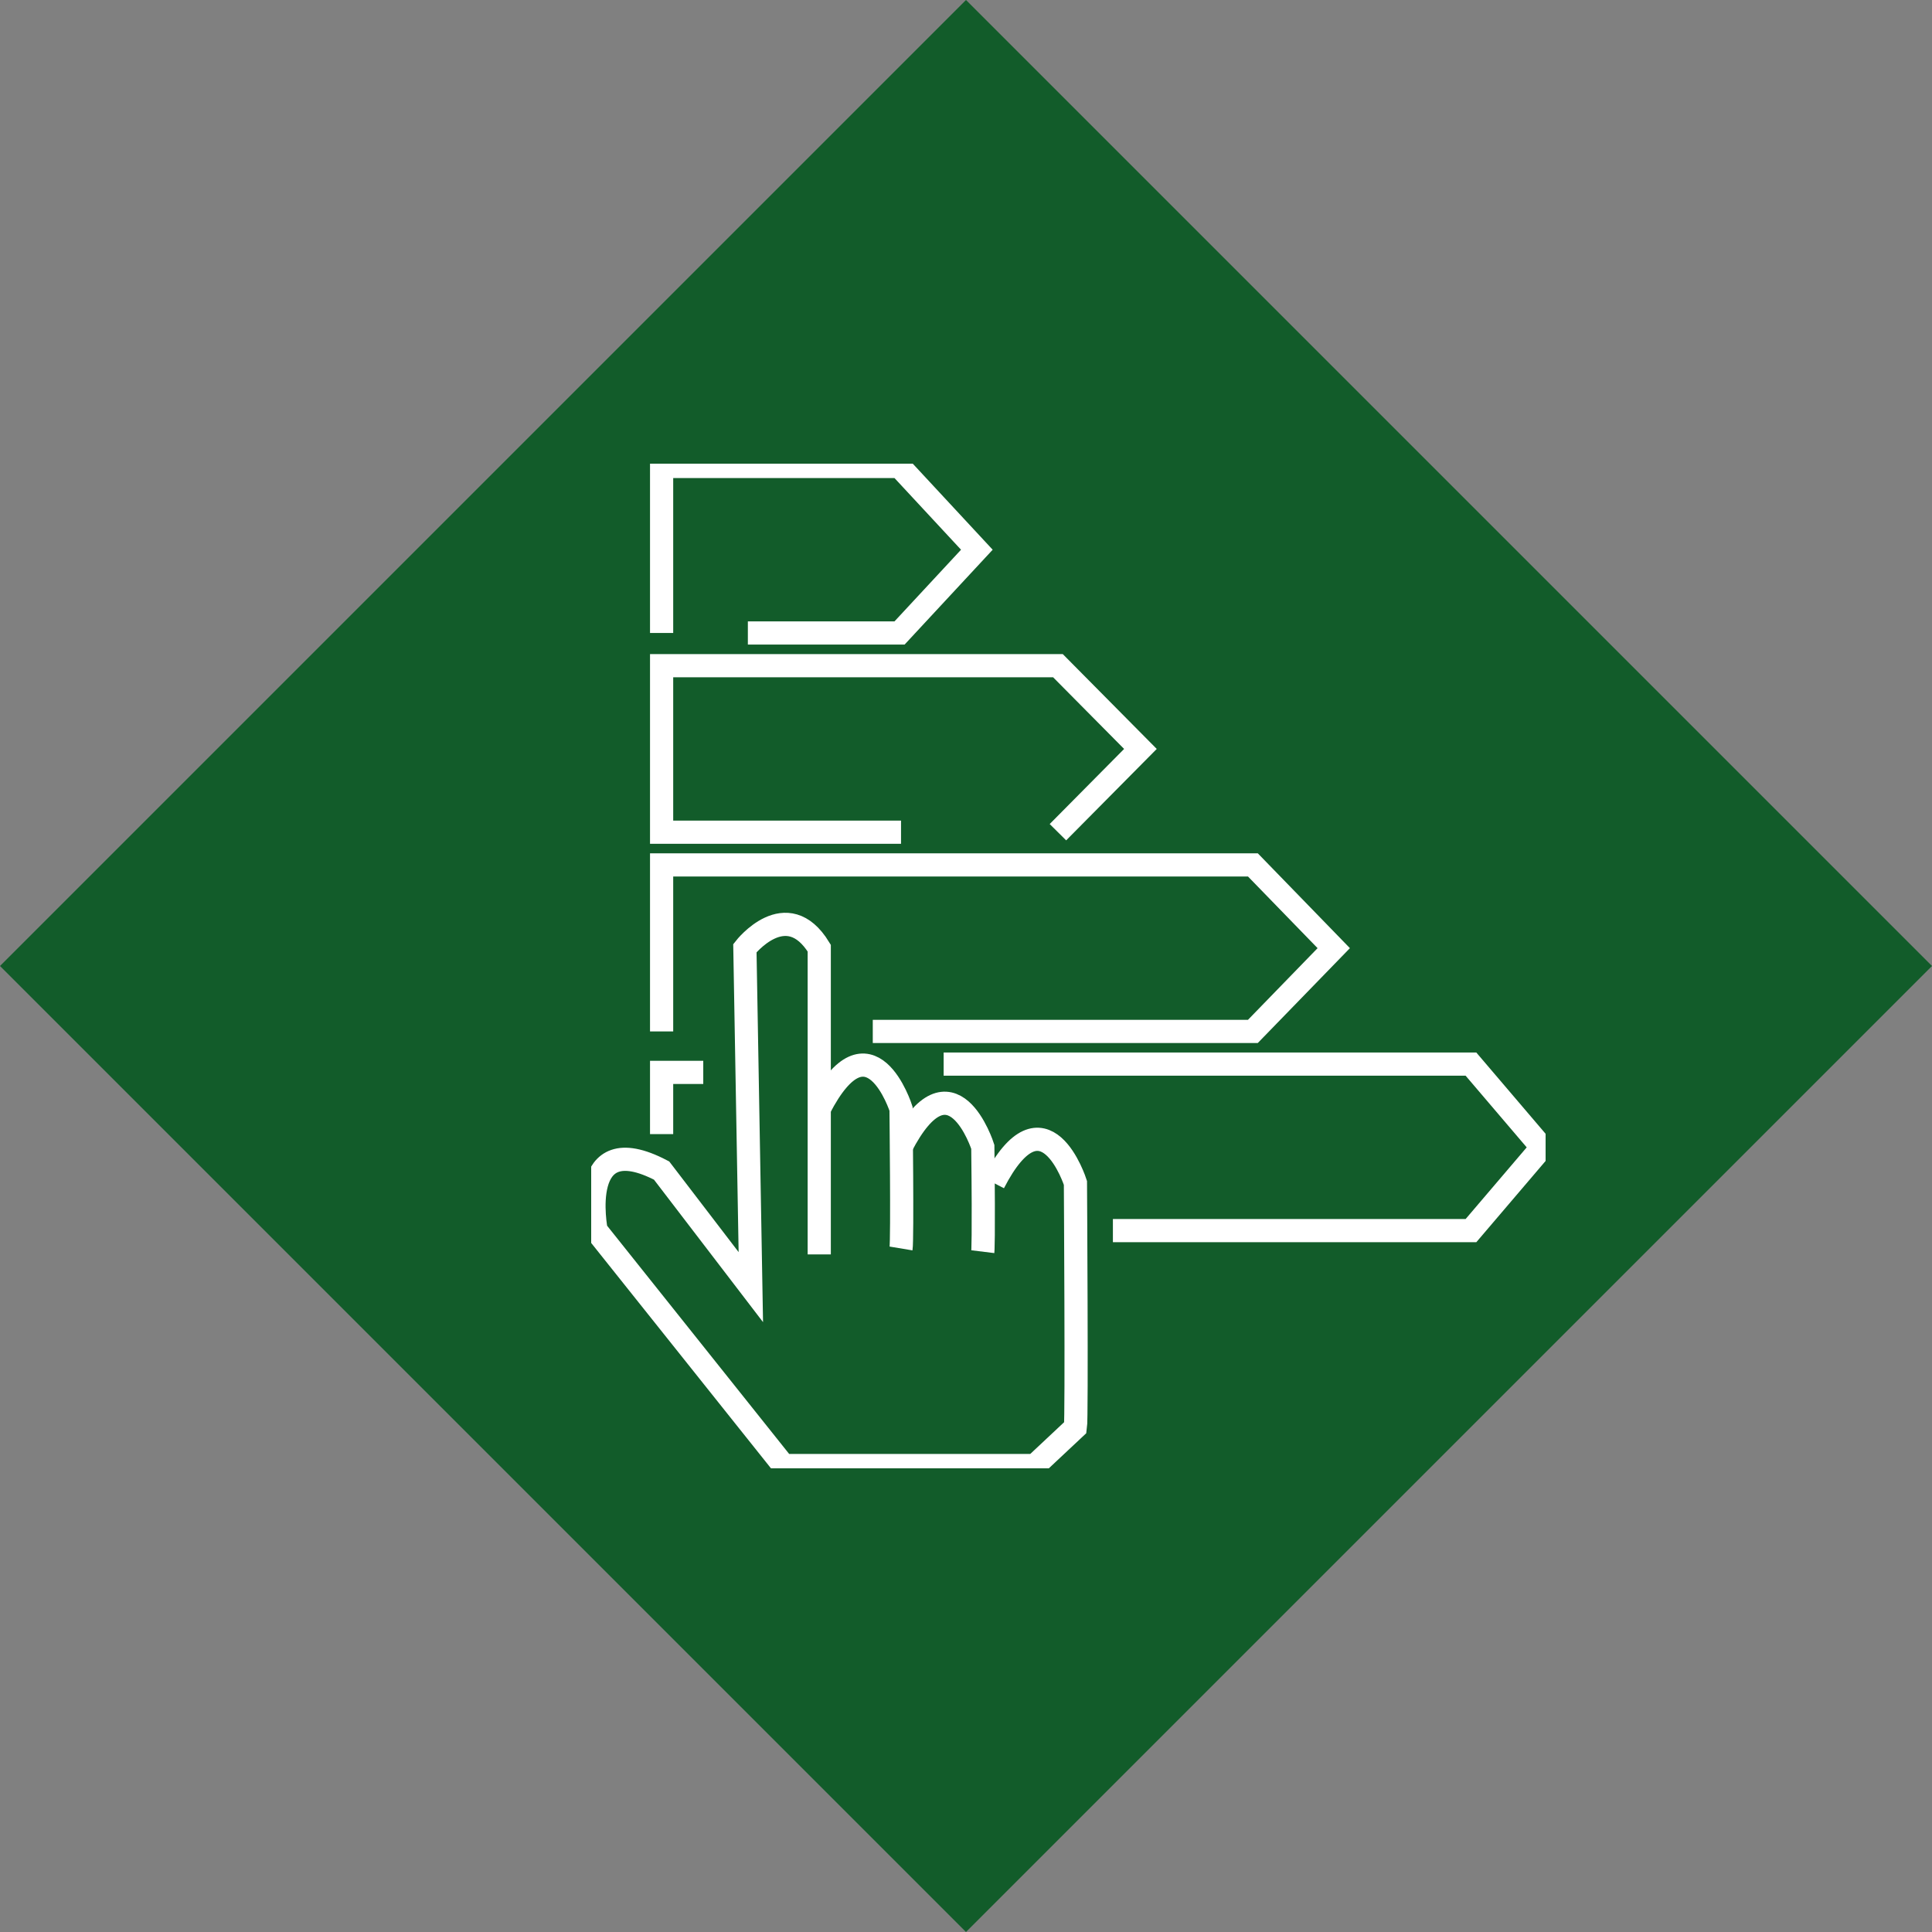
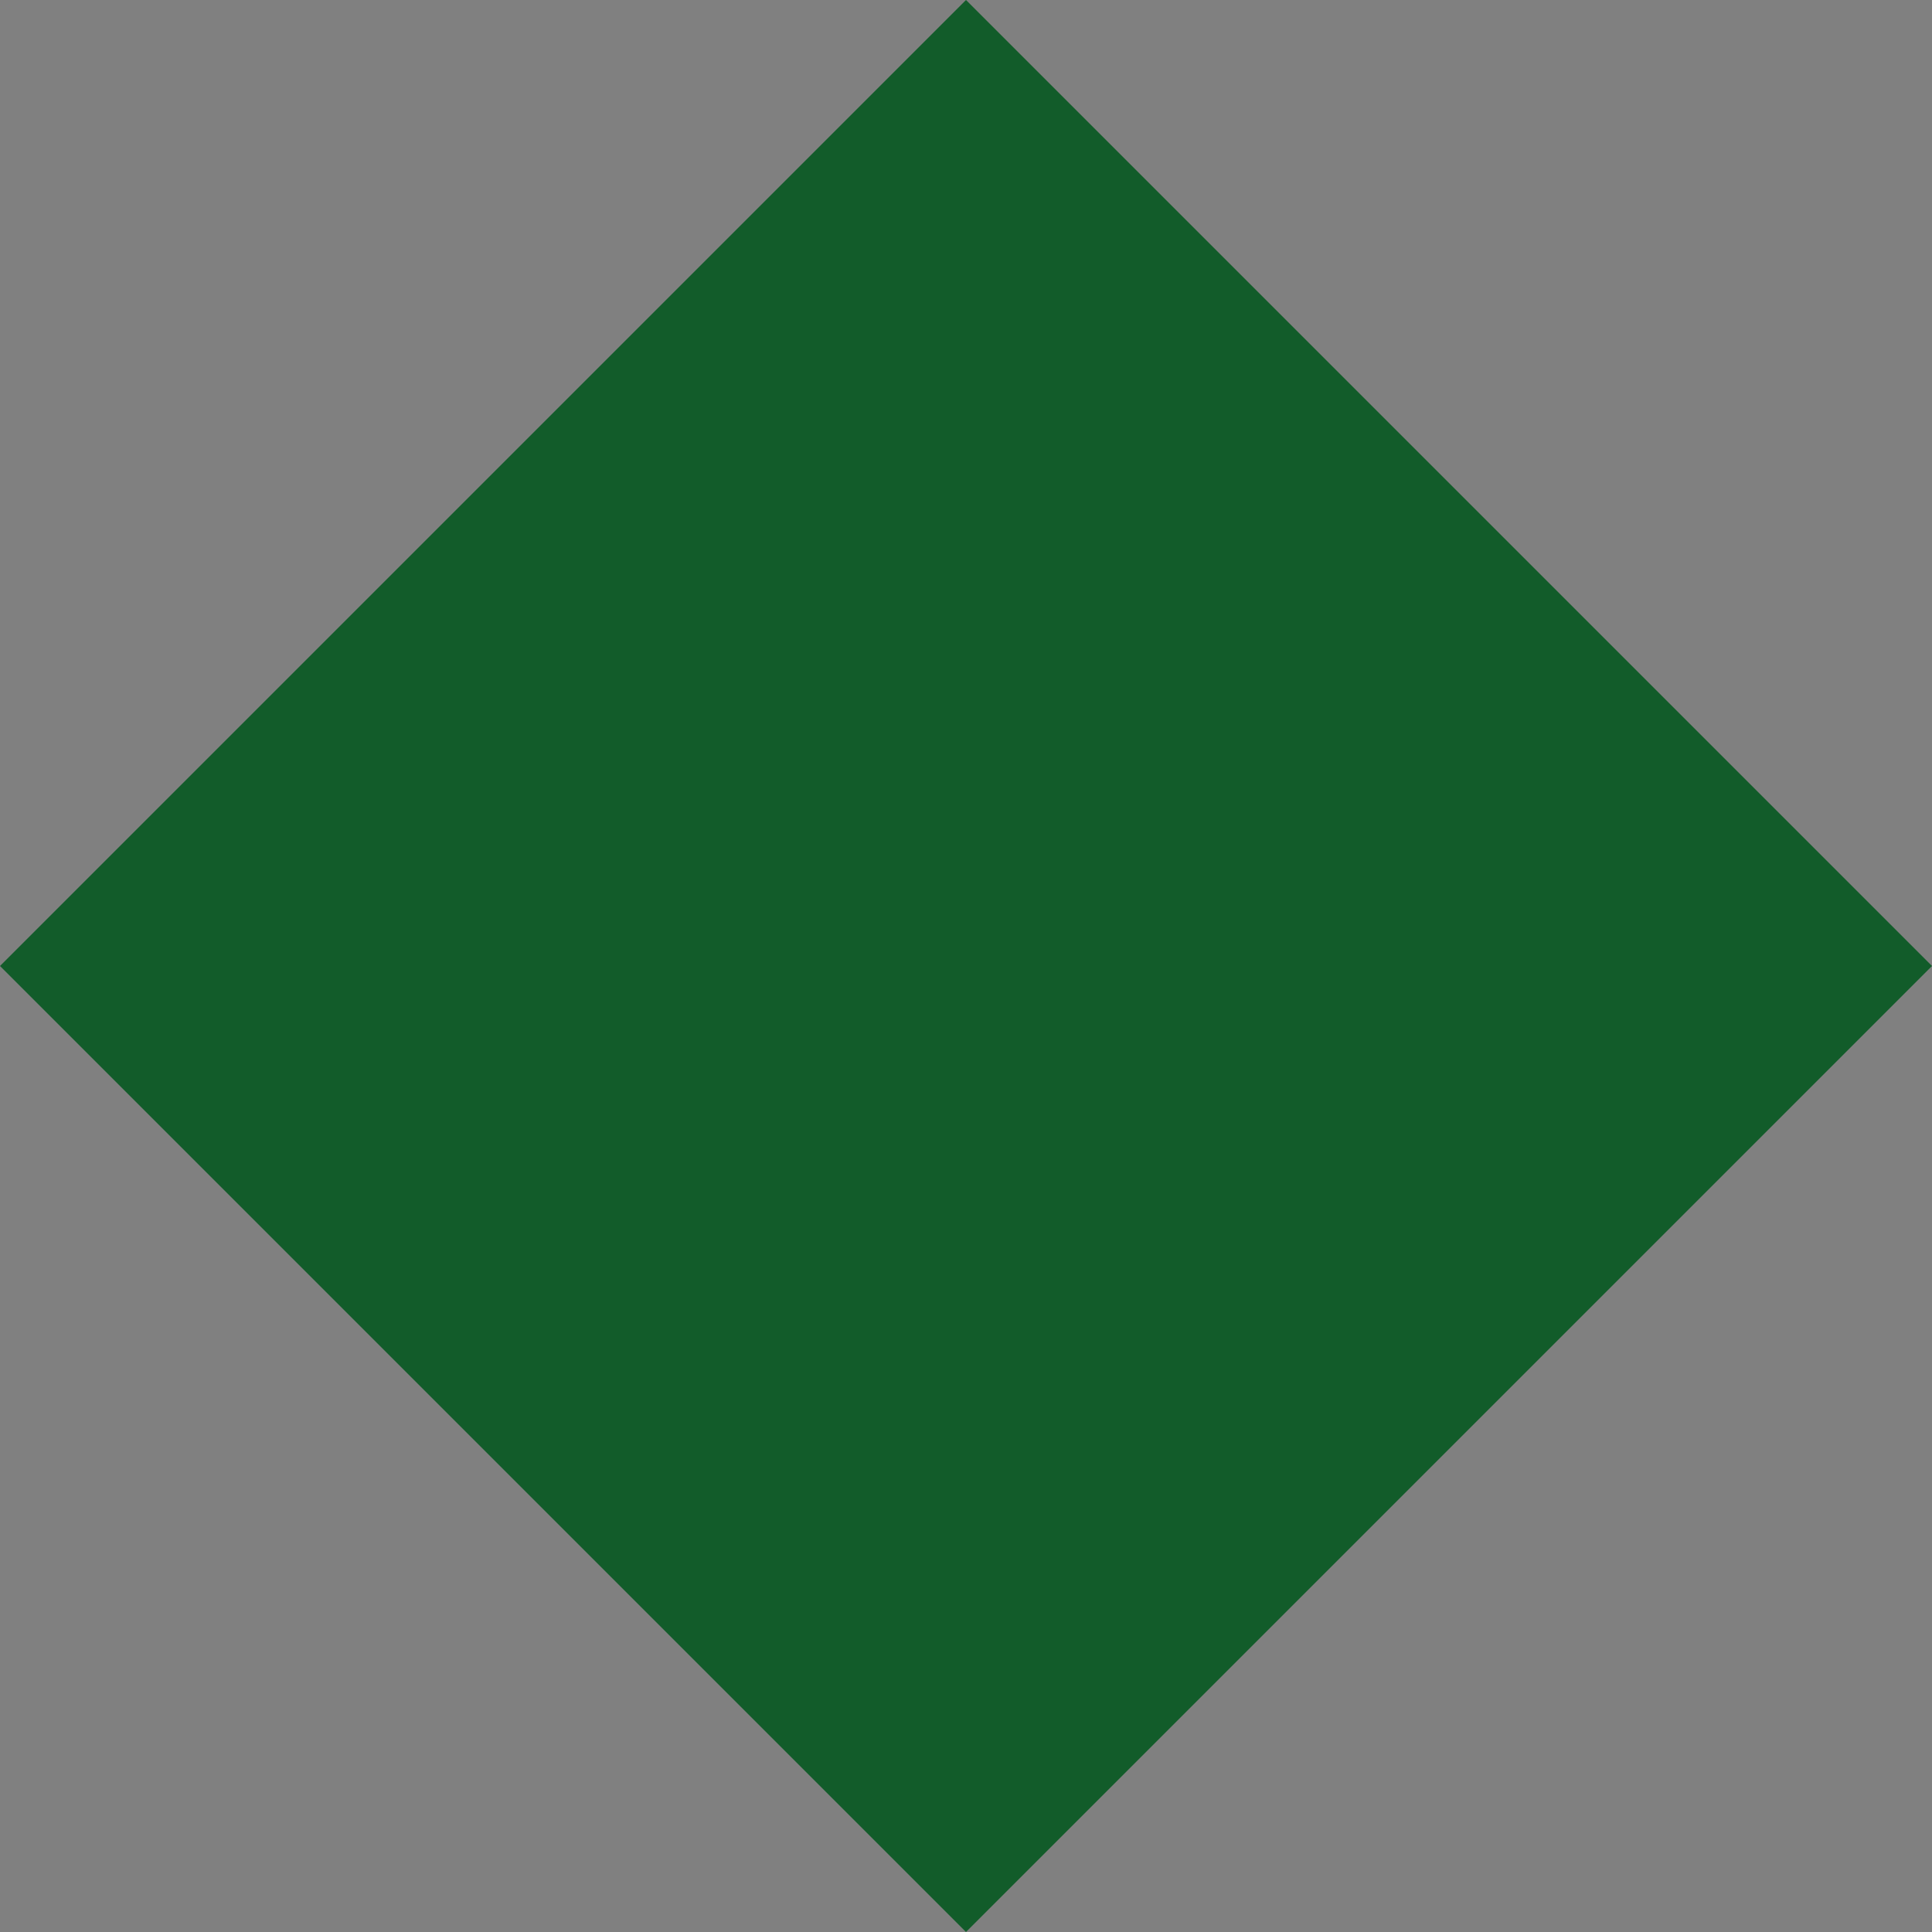
<svg xmlns="http://www.w3.org/2000/svg" width="1000" height="1000" fill="none">
  <rect width="100%" height="100%" fill="#808080" stroke="none" />
  <g clip-path="url(#clip0_1_844)">
    <path fill="#125C2A" d="M0 500L500 0l500 500-500 500z" />
    <g clip-path="url(#clip1_1_844)" stroke="#fff" stroke-width="12" stroke-miterlimit="10">
      <path d="M342.449 327.628v-86.186h123.154l40.016 43.093-40.016 43.093H387.09m79.282 103.114H342.449v-86.186h205.138l42.699 43.093-42.699 43.093m-95.839 103.113h196.745l41.852-43.093-41.852-43.093H342.449v86.186m233.588 103.114h185.331l36.738-43.093-36.738-43.093h-272.94" />
-       <path d="M424.039 649.283V490.762c-16.931-27.703-38.487 0-38.487 0l3.076 175.448-46.179-60.328c-44.641-23.387-33.863 31.087-33.863 31.087l96.983 121.58h130.077l20.998-19.687c.769-4.614 0-126.588 0-126.588s-16.162-50.792-42.333 0" />
-       <path d="M466.372 646.207c.769-4.614 0-72.335 0-72.335s-16.162-50.792-42.333 0" />
      <path d="M508.705 647.87s.568-4.614 0-54.253c0 0-16.162-50.793-42.333 0M364.005 555.08h-21.556v31.943" />
    </g>
  </g>
  <defs>
    <clipPath id="clip0_1_844">
      <path fill="#fff" d="M0 0h1000v1000H0z" />
    </clipPath>
    <clipPath id="clip1_1_844">
-       <path fill="#fff" transform="translate(306 240)" d="M0 0h494v520H0z" />
-     </clipPath>
+       </clipPath>
  </defs>
</svg>